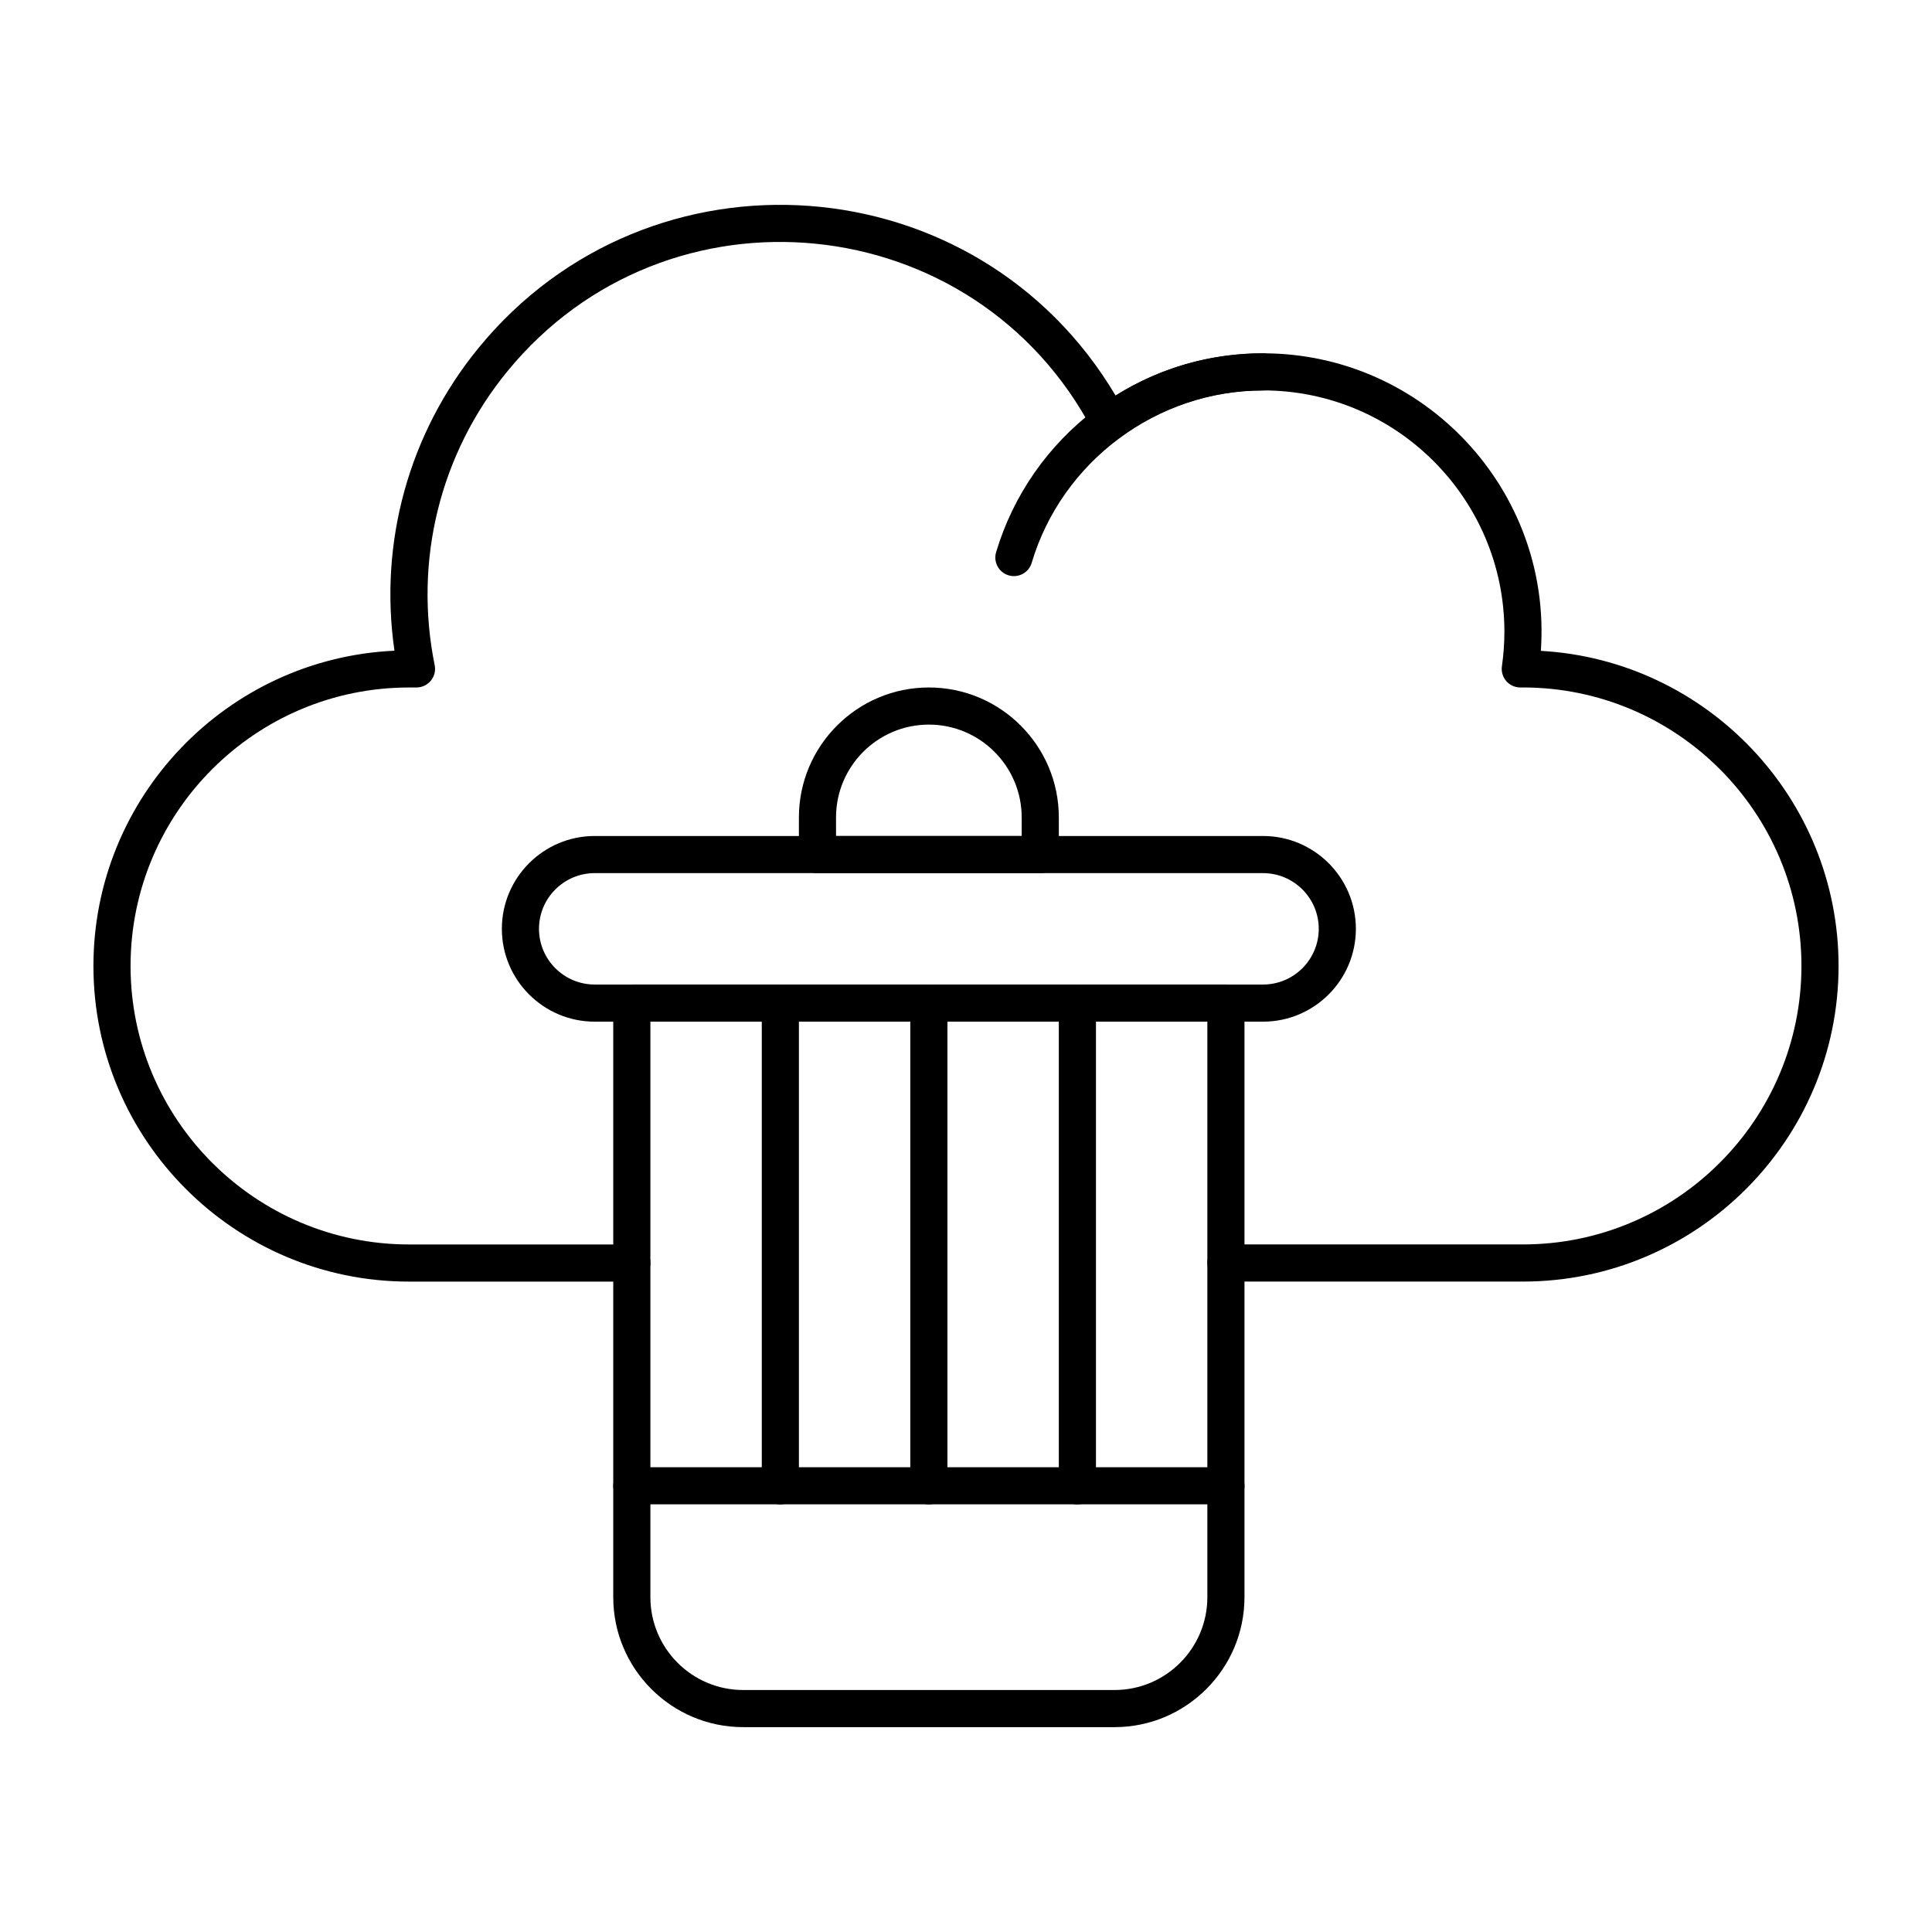
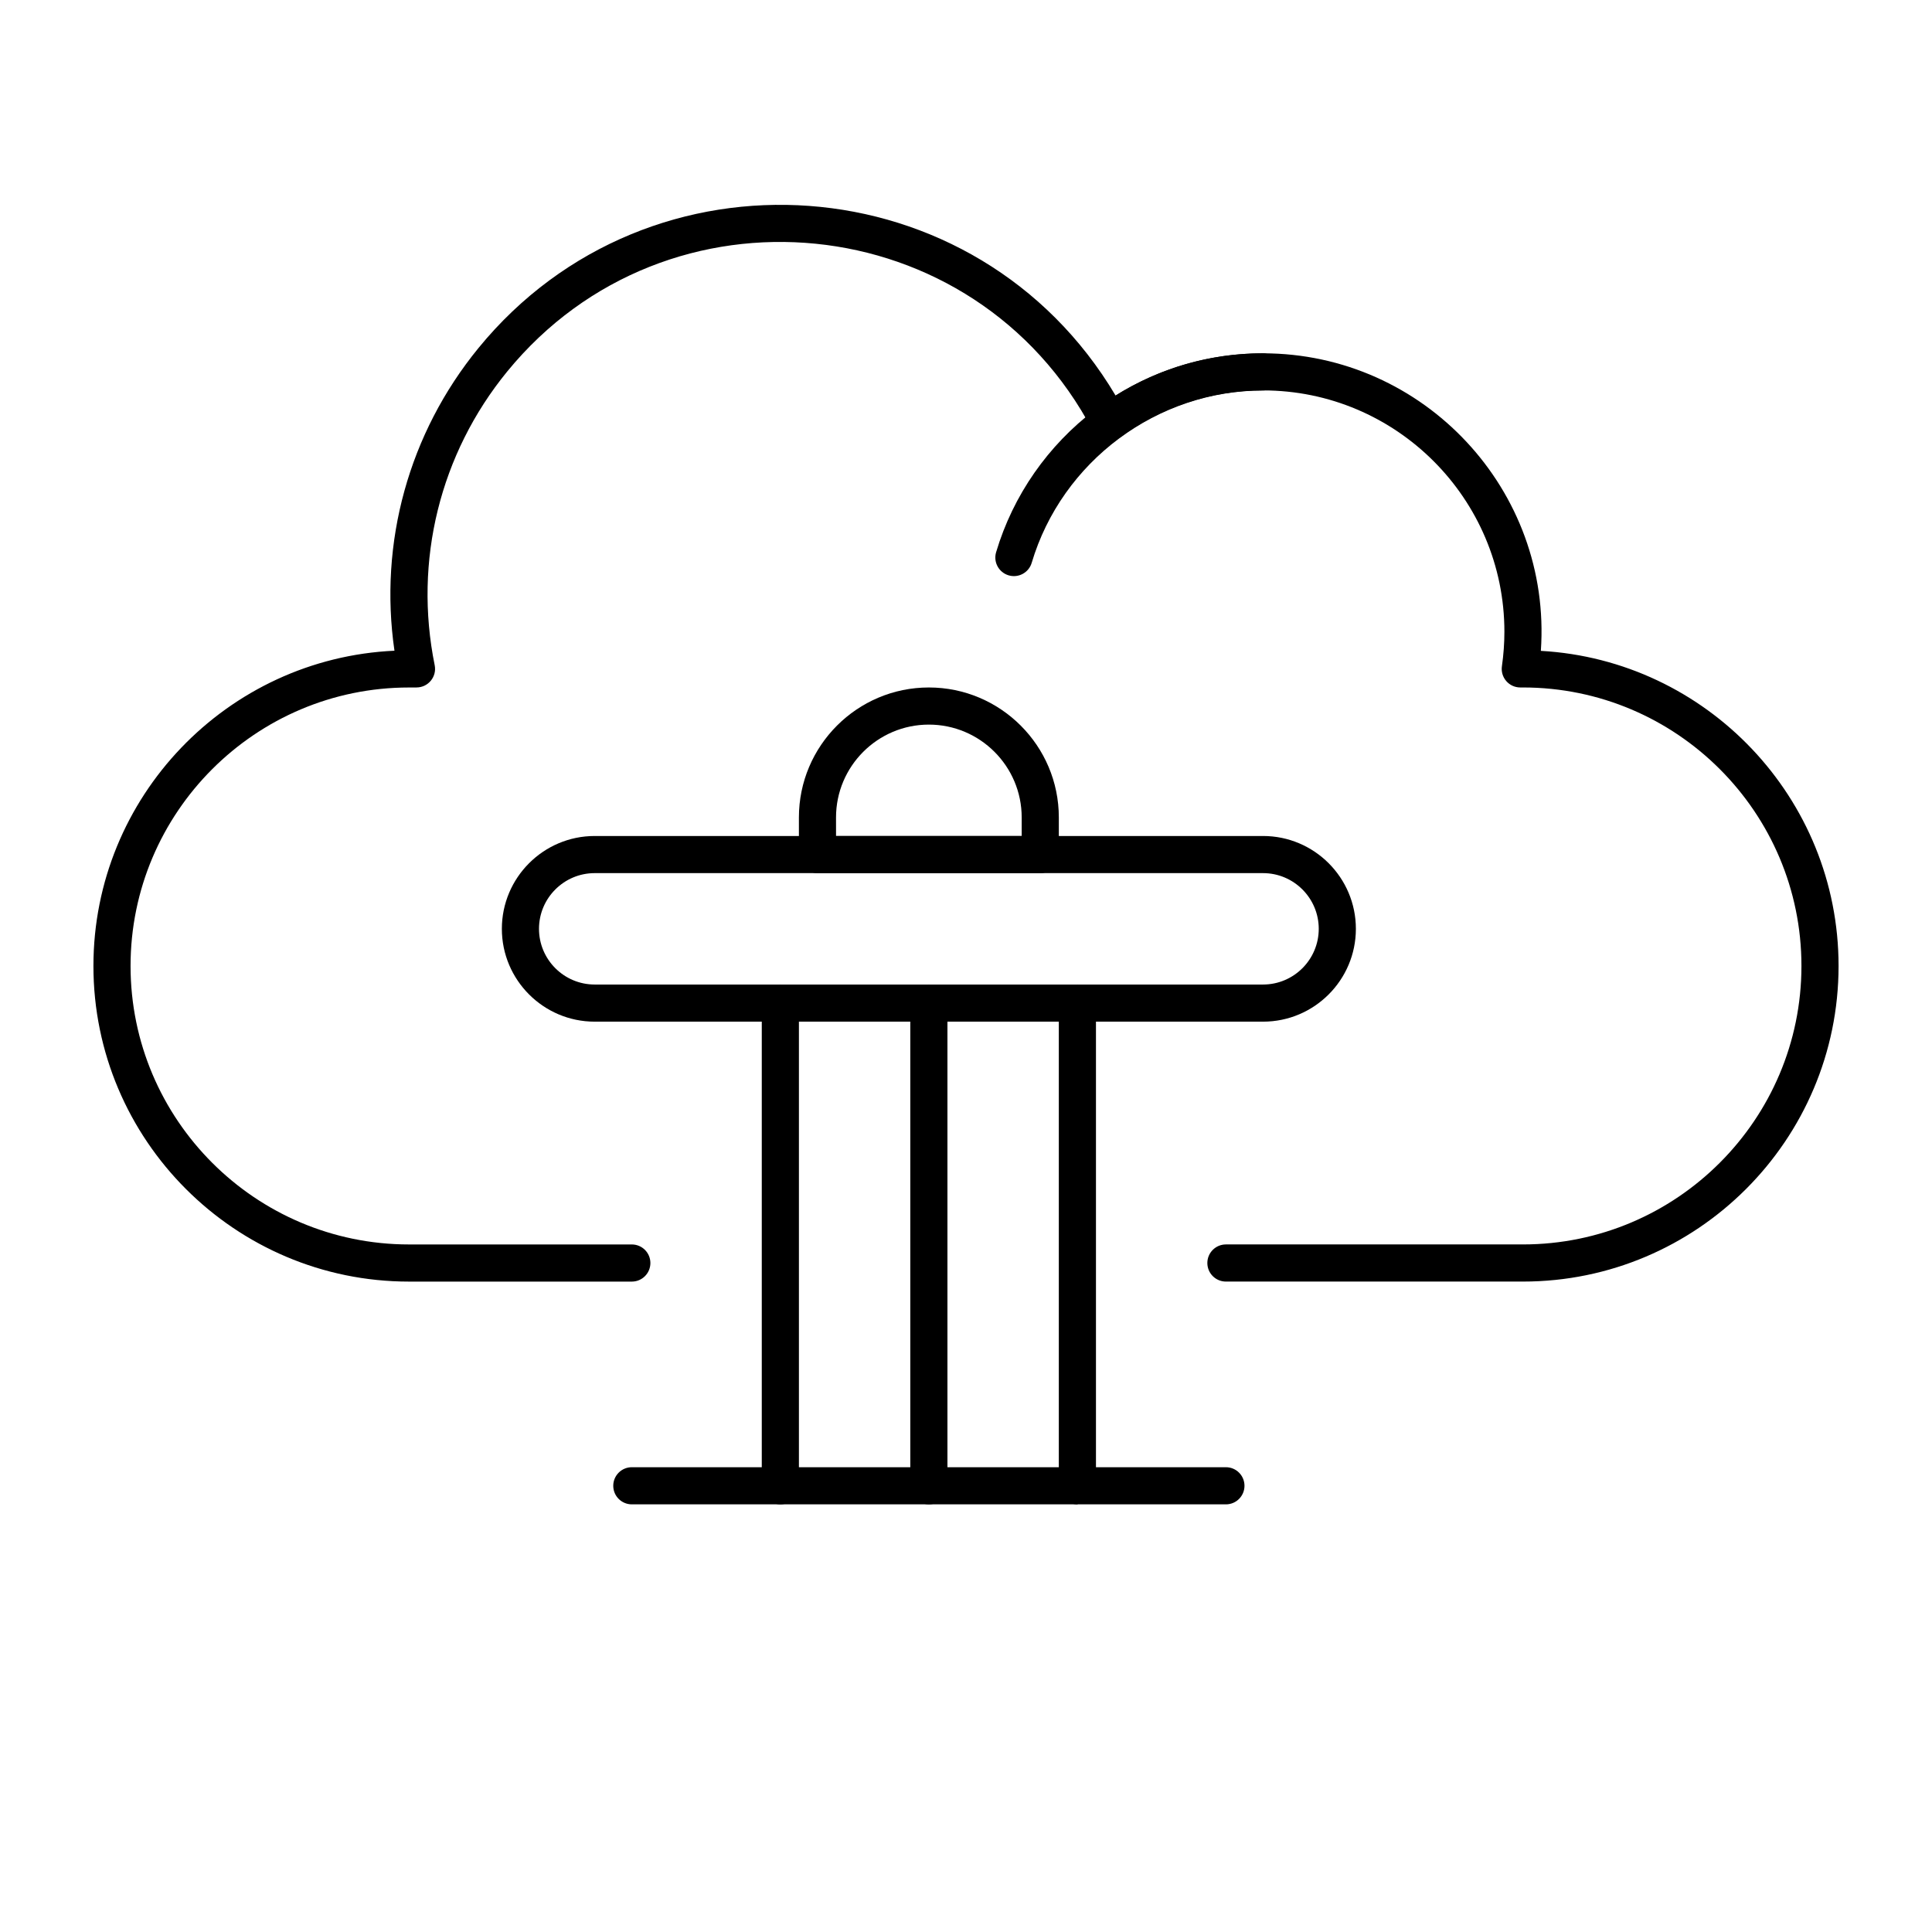
<svg xmlns="http://www.w3.org/2000/svg" fill="#000000" width="800px" height="800px" version="1.1" viewBox="144 144 512 512">
  <g>
    <path d="m547.6 483.63h-78.719c-2.719 0-4.922-2.203-4.922-4.922s2.203-4.922 4.922-4.922h78.719c40.695 0 73.801-33.105 73.801-73.801 0-40.695-33.105-73.801-73.801-73.801h-0.711c-1.426 0-2.781-0.617-3.715-1.699-0.934-1.078-1.355-2.508-1.152-3.922 0.438-3.066 0.66-6.141 0.66-9.141 0-35.27-28.691-63.961-63.961-63.961-13.719 0-26.805 4.289-37.836 12.402-2.422 1.781-5.871 0.988-7.269-1.676-31.254-59.512-112.88-67.504-155.2-15.734-17.828 21.812-24.832 50.18-19.219 77.832 0.617 3.055-1.719 5.898-4.82 5.898l-1.977 0.008c-40.695 0-73.801 33.105-73.801 73.801 0 40.695 33.105 73.801 73.801 73.801h59.039c2.719 0 4.922 2.203 4.922 4.922s-2.203 4.922-4.922 4.922h-59.039c-46.121 0-83.641-37.52-83.641-83.641 0-44.824 35.445-81.527 79.777-83.551-4.164-28.688 3.801-57.625 22.258-80.207 45.309-55.43 132.14-49.219 168.85 12.59 11.707-7.34 25.109-11.195 39.078-11.195 42.727 0 76.582 36.367 73.621 78.852 43.926 2.461 78.898 38.977 78.898 83.504 0 46.121-37.52 83.641-83.641 83.641z" />
    <path d="m411.29 296.47c-2.606-0.777-4.086-3.516-3.312-6.121 9.047-30.398 37.219-52.715 70.742-52.715 2.719 0 4.922 2.203 4.922 4.922s-2.203 4.922-4.922 4.922c-28.094 0-53.309 18.785-61.312 45.684-0.773 2.594-3.508 4.086-6.117 3.309z" />
-     <path d="m439.36 601.71h-98.402c-18.992 0-34.441-15.449-34.441-34.441v-157.44c0-2.719 2.203-4.922 4.922-4.922h157.44c2.719 0 4.922 2.203 4.922 4.922v157.44c-0.004 18.988-15.453 34.441-34.441 34.441zm-123-186.96v152.52c0 13.566 11.035 24.602 24.602 24.602h98.398c13.566 0 24.602-11.035 24.602-24.602v-152.52z" />
    <path d="m478.72 414.75h-177.12c-13.566 0-24.602-11.035-24.602-24.602s11.035-24.602 24.602-24.602h177.12c13.566 0 24.602 11.035 24.602 24.602s-11.035 24.602-24.602 24.602zm-177.12-39.363c-8.141 0-14.762 6.621-14.762 14.762s6.621 14.762 14.762 14.762h177.12c8.141 0 14.762-6.621 14.762-14.762s-6.621-14.762-14.762-14.762z" />
    <path d="m419.68 375.39h-59.039c-2.719 0-4.922-2.203-4.922-4.922v-9.84c0-18.992 15.449-34.441 34.441-34.441 18.992 0 34.441 15.449 34.441 34.441v9.84c-0.004 2.723-2.207 4.922-4.922 4.922zm-54.121-9.84h49.199v-4.922c0-13.566-11.035-24.602-24.602-24.602s-24.602 11.035-24.602 24.602z" />
    <path d="m350.8 542.67c-2.719 0-4.922-2.203-4.922-4.922v-127.92c0-2.719 2.203-4.922 4.922-4.922s4.922 2.203 4.922 4.922v127.92c0 2.723-2.203 4.922-4.922 4.922z" />
    <path d="m390.16 542.67c-2.719 0-4.922-2.203-4.922-4.922v-127.92c0-2.719 2.203-4.922 4.922-4.922s4.922 2.203 4.922 4.922v127.92c-0.004 2.723-2.207 4.922-4.922 4.922z" />
-     <path d="m429.52 542.67c-2.719 0-4.922-2.203-4.922-4.922v-127.92c0-2.719 2.203-4.922 4.922-4.922s4.922 2.203 4.922 4.922v127.92c-0.004 2.723-2.203 4.922-4.922 4.922z" />
+     <path d="m429.52 542.67c-2.719 0-4.922-2.203-4.922-4.922v-127.92c0-2.719 2.203-4.922 4.922-4.922s4.922 2.203 4.922 4.922v127.92z" />
    <path d="m468.88 542.67h-157.44c-2.719 0-4.922-2.203-4.922-4.922s2.203-4.922 4.922-4.922h157.44c2.719 0 4.922 2.203 4.922 4.922-0.004 2.723-2.203 4.922-4.922 4.922z" />
  </g>
</svg>